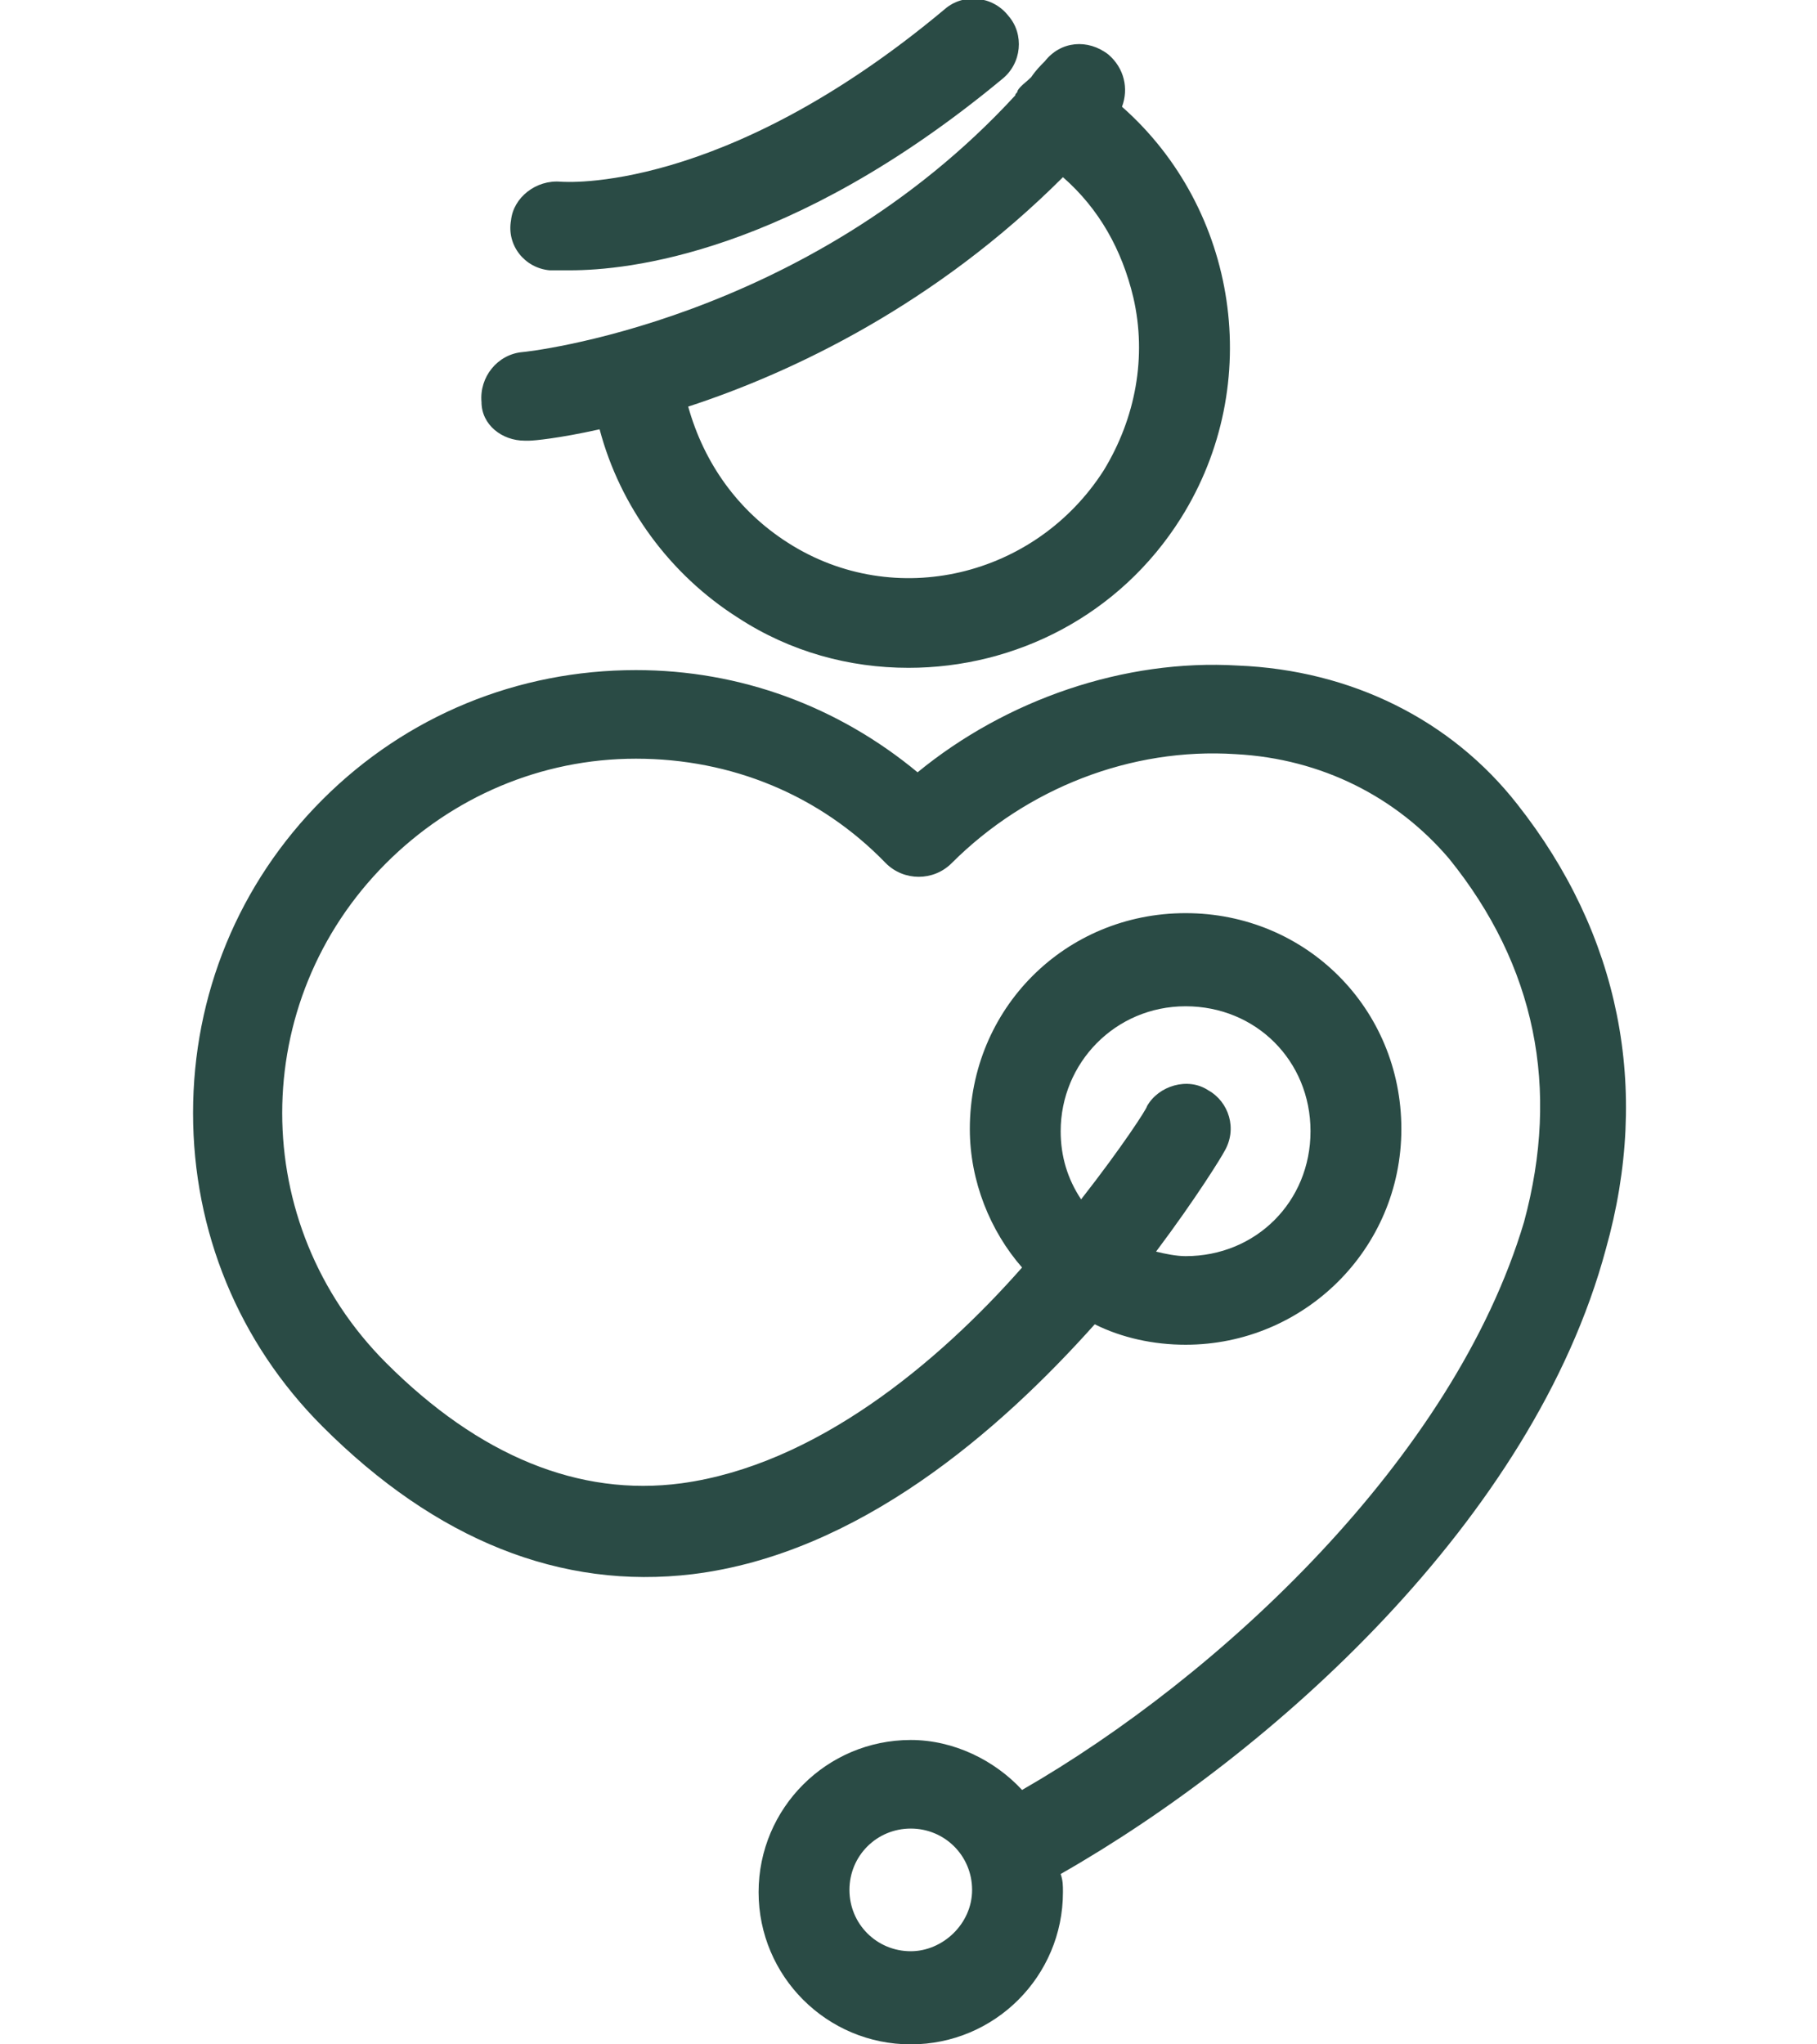
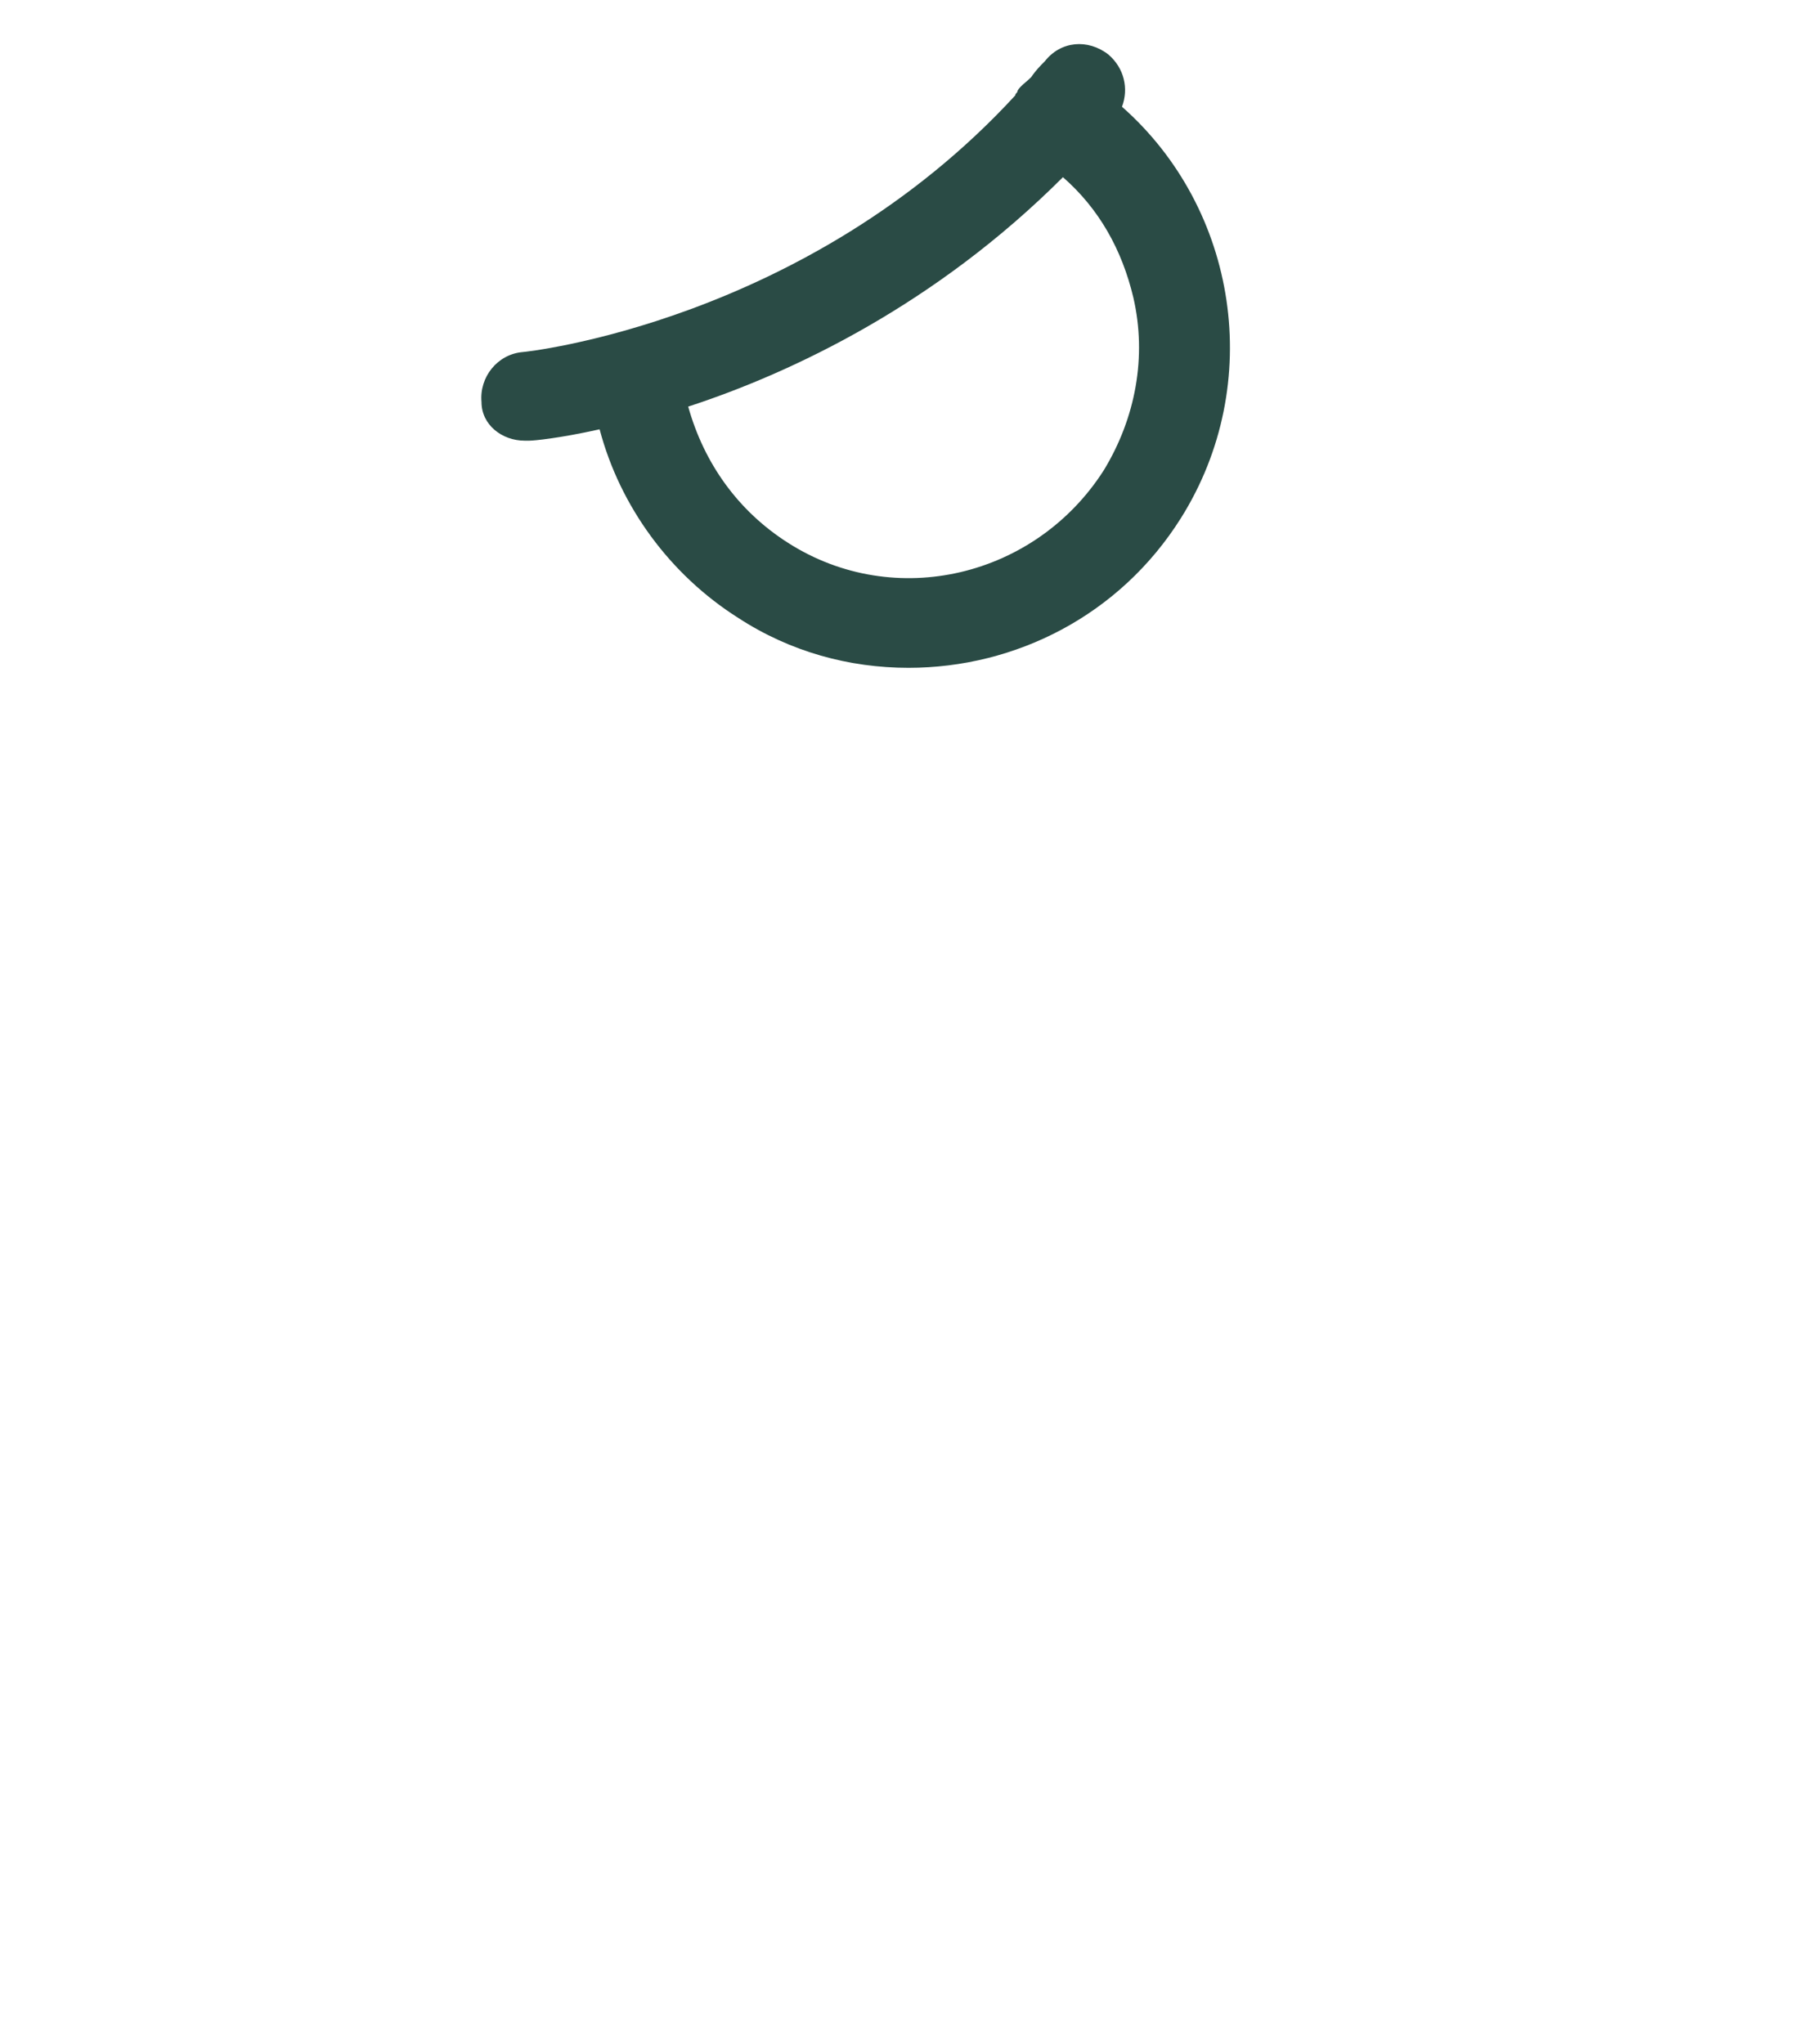
<svg xmlns="http://www.w3.org/2000/svg" version="1.1" id="Ebene_1" x="0px" y="0px" viewBox="0 0 80 90" style="enable-background:new 0 0 80 90;" xml:space="preserve">
  <style type="text/css"> .st0{fill:#2A4B45;} </style>
  <g>
    <path class="st0" d="M23.1,19.4c0.1,0,0.1,0,0.2,0c0.2,0,1.3-0.1,3.1-0.5c0.9,3.4,3.1,6.4,6.1,8.3c2.3,1.5,4.9,2.2,7.5,2.2 c4.7,0,9.3-2.3,12-6.6c3.7-5.9,2.5-13.6-2.6-18.1c0.3-0.8,0.1-1.7-0.6-2.3c-0.9-0.7-2.1-0.6-2.8,0.3c-0.2,0.2-0.4,0.4-0.6,0.7 c-0.2,0.2-0.5,0.4-0.6,0.6c0,0.1-0.1,0.1-0.1,0.2c-9.2,10-21.6,11.3-21.7,11.3c-1.1,0.1-1.9,1.1-1.8,2.2 C21.2,18.7,22.1,19.4,23.1,19.4z M46.8,7.8c1.6,1.4,2.6,3.2,3.1,5.3c0.6,2.6,0.1,5.3-1.3,7.6c-3,4.7-9.2,6.2-13.9,3.2 c-2.2-1.4-3.7-3.5-4.4-6C34.9,16.4,41.2,13.4,46.8,7.8z" />
-     <path class="st0" d="M24.2,11.9c0.1,0,0.4,0,0.9,0c2.5,0,9.7-0.7,19-8.4c0.9-0.7,1-2,0.3-2.8c-0.7-0.9-2-1-2.8-0.3 C31.8,8.6,24.8,8,24.7,8c-1.1-0.1-2.1,0.7-2.2,1.7C22.3,10.8,23.1,11.8,24.2,11.9z" />
-     <path class="st0" d="M66.8,35.4c-2.9-3.7-7.3-5.9-12.3-6.1c-5-0.3-10.2,1.5-14.1,4.7c-3.5-2.9-7.8-4.5-12.4-4.5 c-5.2,0-10.1,2-13.8,5.7c-3.7,3.7-5.7,8.6-5.7,13.8s2,10.1,5.7,13.8c5,5,10.5,7.2,16.3,6.5c7.3-0.9,13.5-6.3,17.7-11 c1.2,0.6,2.6,0.9,4,0.9c5.2,0,9.5-4.2,9.5-9.5s-4.2-9.5-9.5-9.5s-9.5,4.2-9.5,9.5c0,2.3,0.9,4.5,2.3,6.1c-3.7,4.2-9.1,8.7-15,9.5 c-4.5,0.6-8.9-1.2-13-5.3c-6.1-6.1-6.1-15.9,0-22c2.9-2.9,6.8-4.6,11-4.6s8.1,1.6,11,4.6c0.8,0.8,2.1,0.8,2.9,0 c3.3-3.3,7.9-5.1,12.5-4.8c3.8,0.2,7.1,1.9,9.4,4.6c3.8,4.7,4.9,10.1,3.3,16C64,64.2,53.7,73.8,45,78.8c-1.2-1.3-3-2.2-4.9-2.2 c-3.7,0-6.7,3-6.7,6.7c0,3.7,3,6.7,6.7,6.7c3.7,0,6.7-3,6.7-6.7c0-0.3,0-0.5-0.1-0.8C56,77.2,67.5,66.9,70.7,55 C72.7,47.9,71.3,41.1,66.8,35.4z M46.7,49.8c0-3,2.4-5.5,5.5-5.5s5.5,2.4,5.5,5.5s-2.4,5.5-5.5,5.5c-0.4,0-0.9-0.1-1.3-0.2 c1.8-2.4,2.9-4.2,3-4.4c0.6-1,0.2-2.2-0.7-2.7c-0.9-0.6-2.2-0.2-2.7,0.7c0,0.1-1.1,1.8-2.9,4.1C47,51.9,46.7,50.9,46.7,49.8z M40.1,85.9c-1.5,0-2.7-1.2-2.7-2.7s1.2-2.7,2.7-2.7s2.7,1.2,2.7,2.7S41.5,85.9,40.1,85.9z" />
  </g>
</svg>